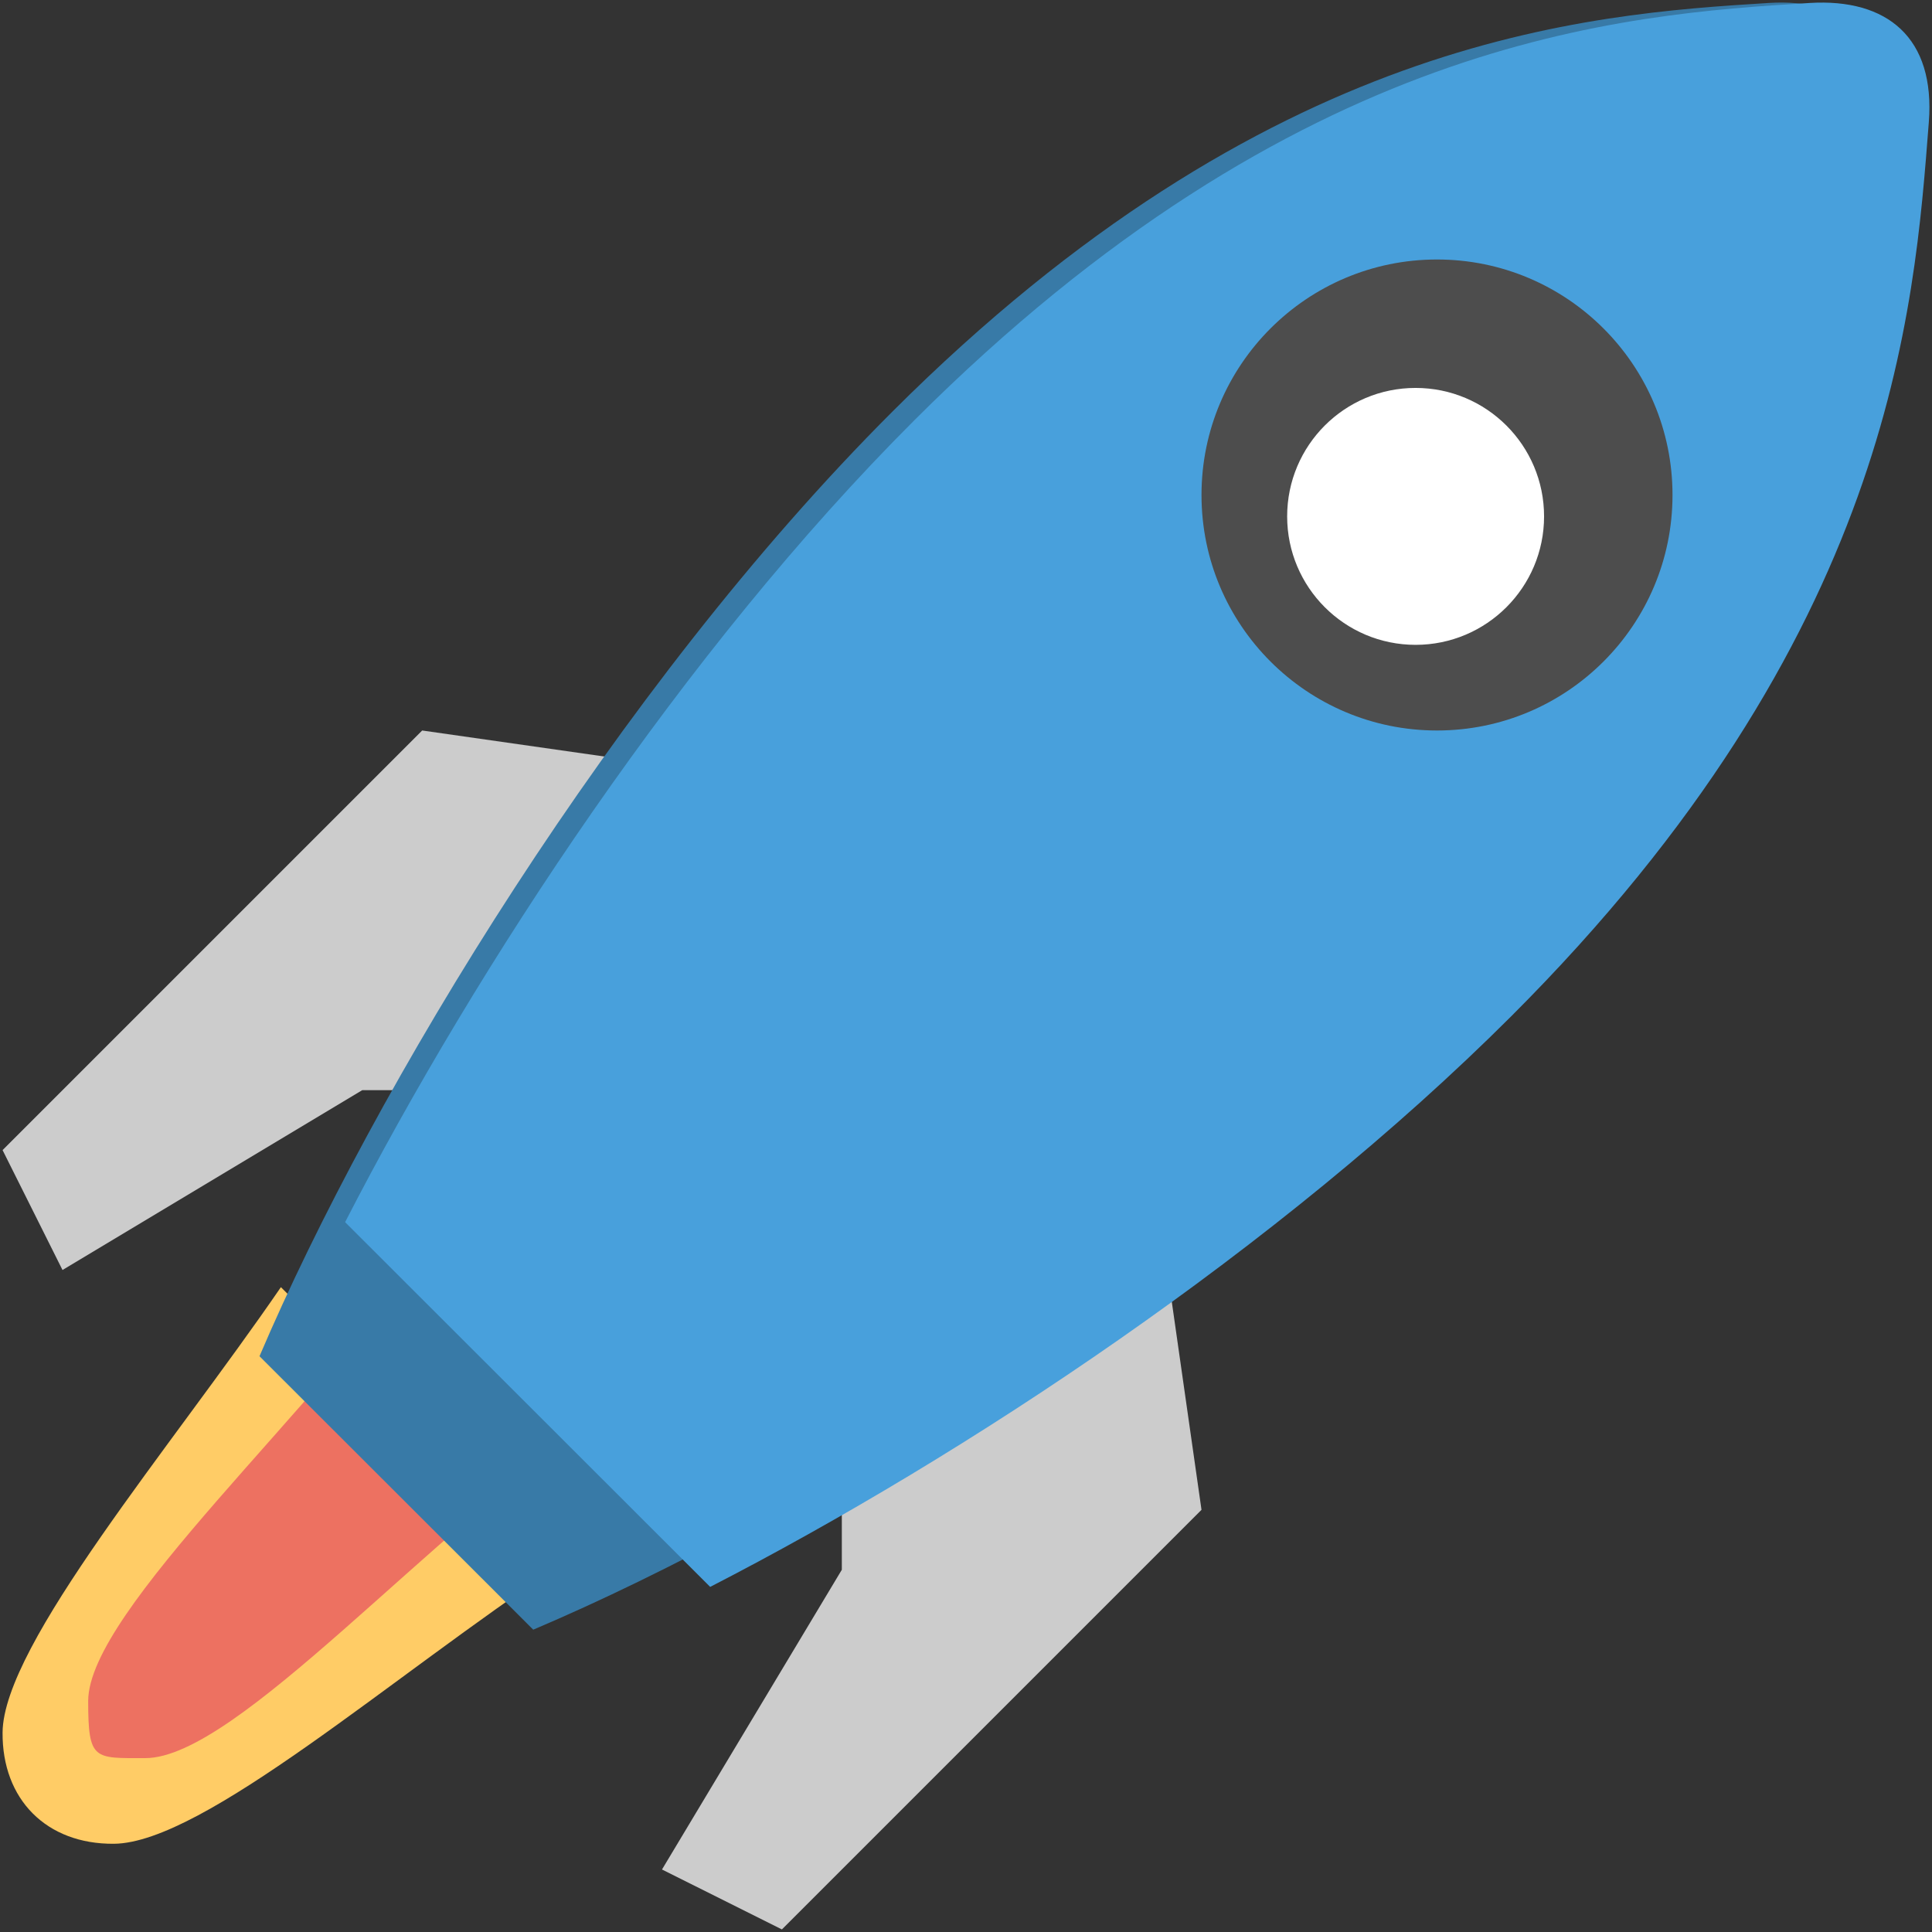
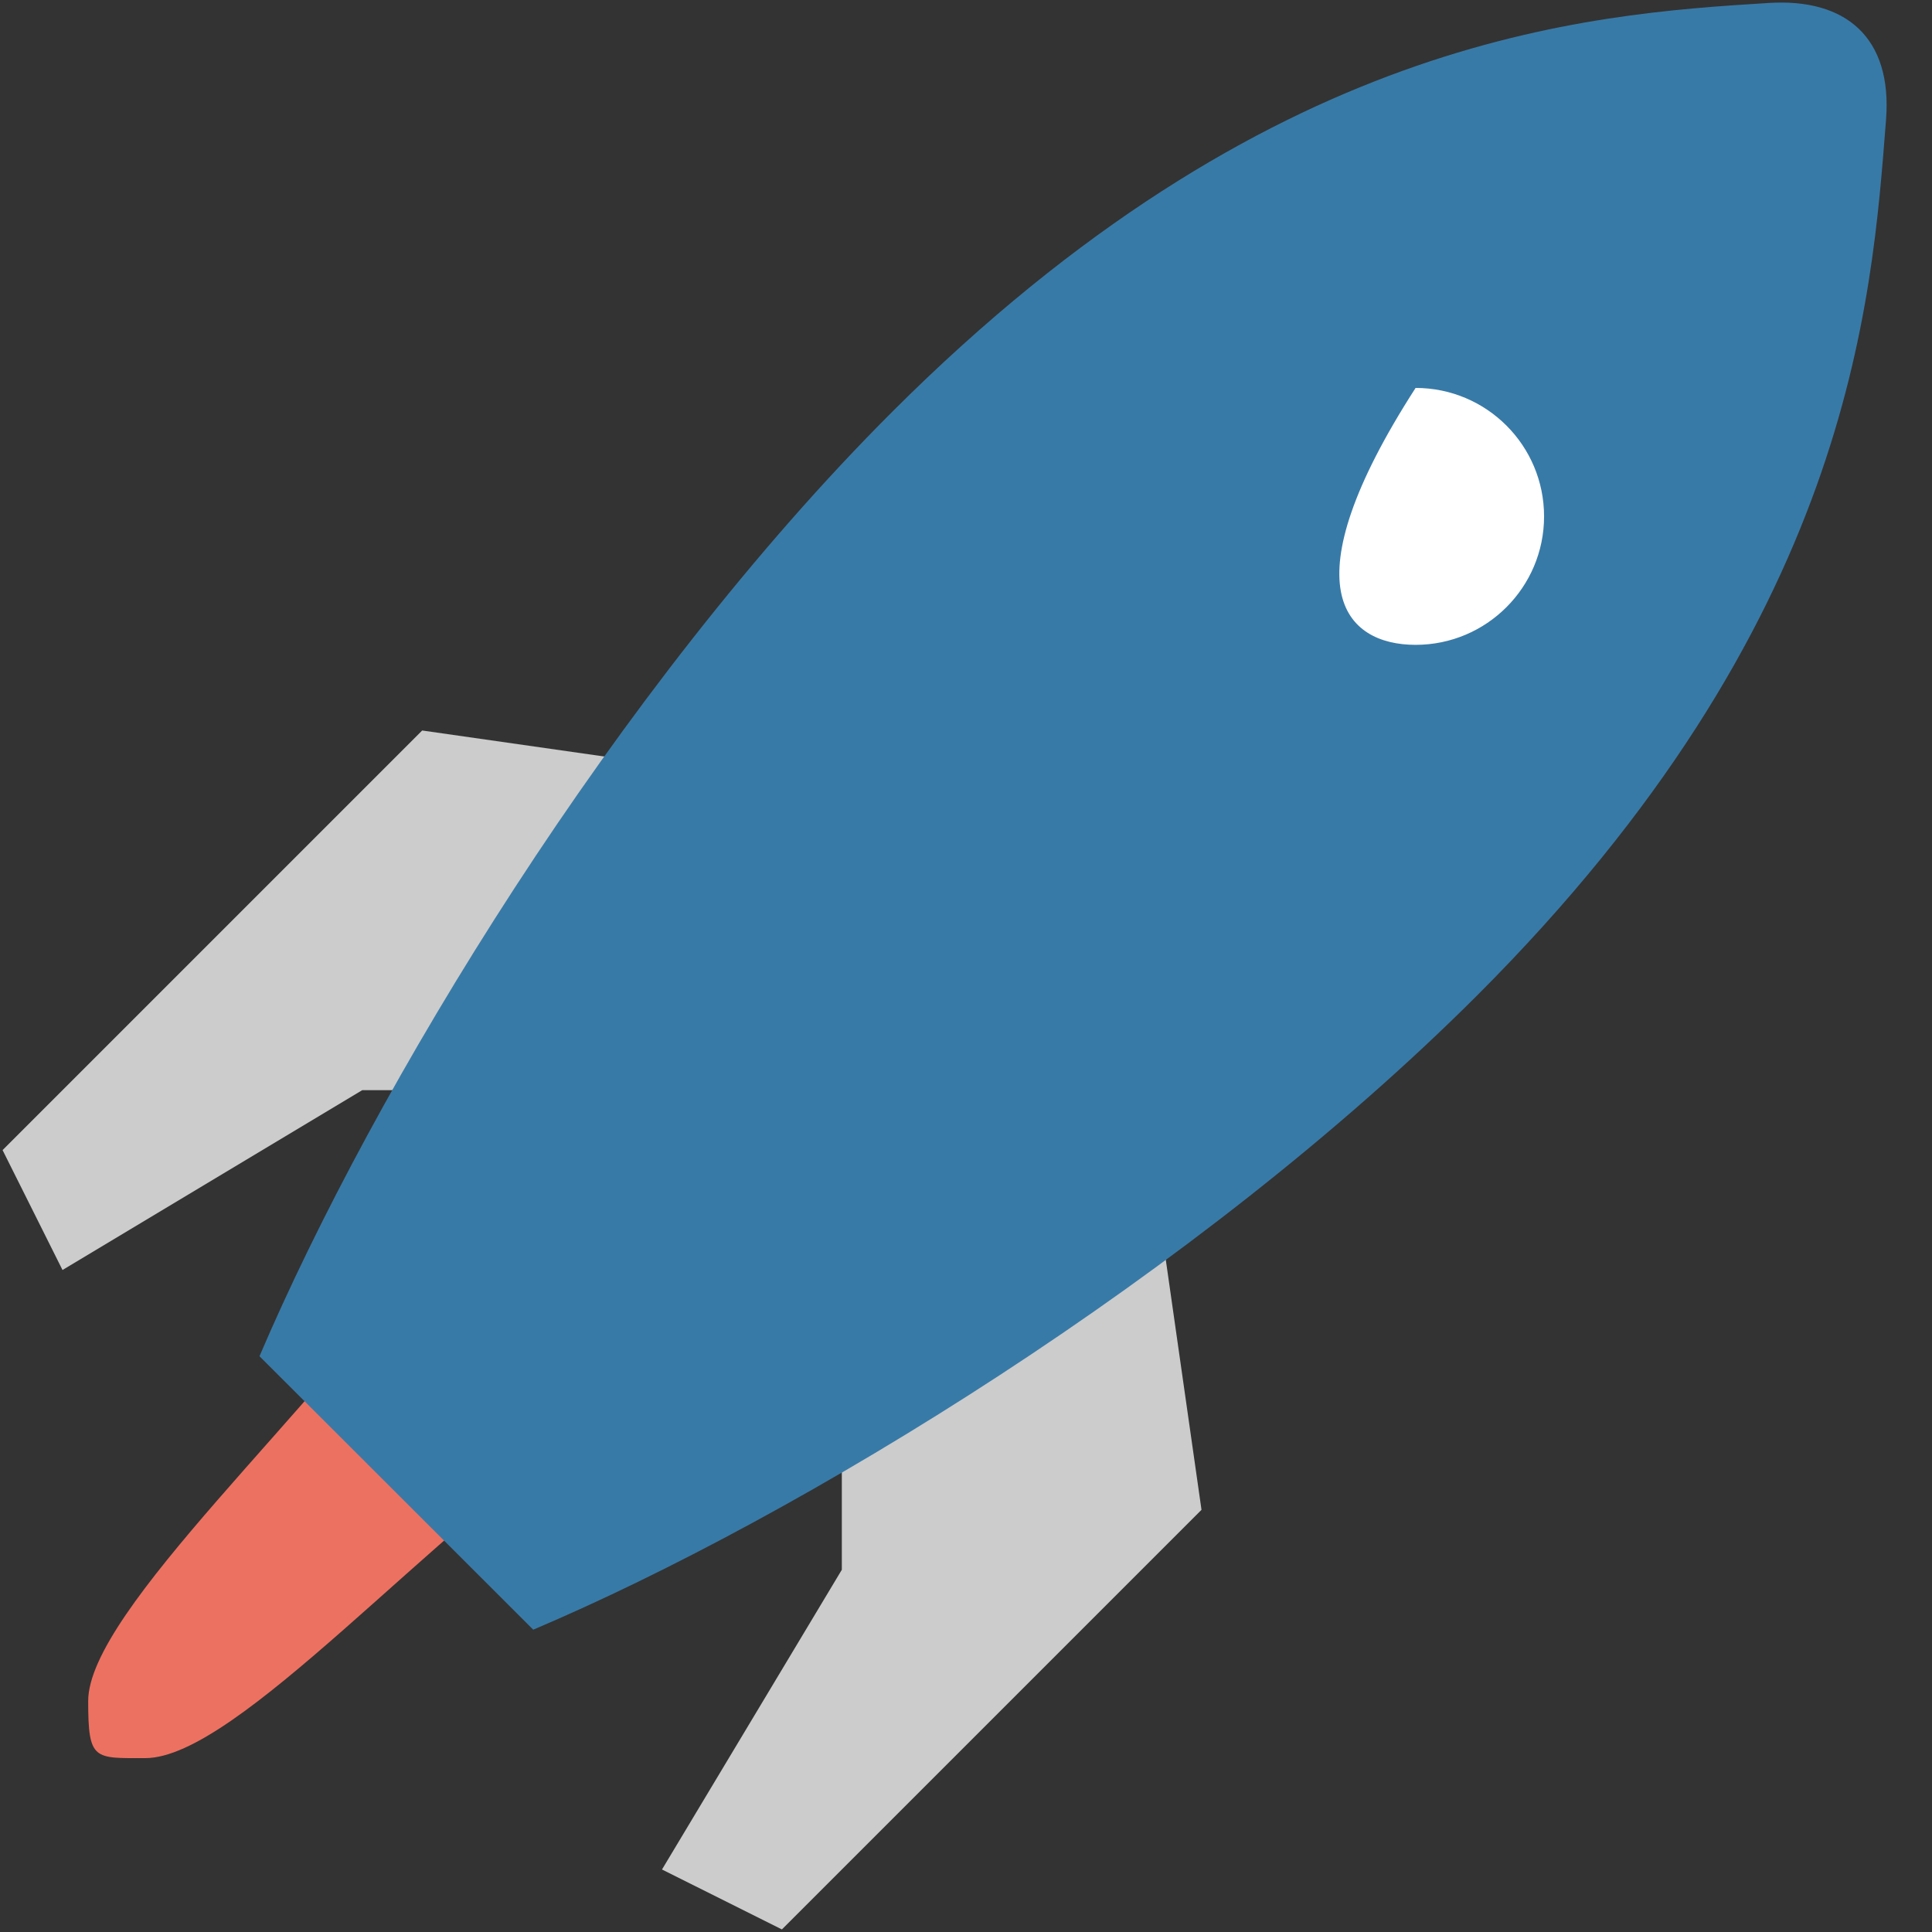
<svg xmlns="http://www.w3.org/2000/svg" xmlns:ns1="http://www.bohemiancoding.com/sketch/ns" width="48px" height="48px" viewBox="0 0 48 48" version="1.1">
  <rect x="0" y="0" width="48" height="48" fill="#333333" stroke="none" />
  <title>Imported Layers</title>
  <desc>Created with Sketch.</desc>
  <defs />
  <g id="Visual" stroke="none" stroke-width="1" fill="none" fill-rule="evenodd" ns1:type="MSPage">
    <g id="Museo-Copy-6" ns1:type="MSArtboardGroup" transform="translate(-400, -829)">
      <g id="Imported-Layers" ns1:type="MSLayerGroup" transform="translate(399, 828)">
        <path d="M29.362,28.085 L21.915,35.532 L21.915,40 L17.447,47.447 L20.426,48.936 L30.851,38.511 L29.362,28.085 L29.362,28.085 Z M21.915,20.638 L11.489,19.149 L1.064,29.574 L2.553,32.553 L10,28.085 L14.468,28.085 L21.915,20.638 L21.915,20.638 Z" id="Fill-1" fill="#CCCCCC" ns1:type="MSShapeGroup" />
-         <path d="M7.979,32.979 C5.254,36.953 1.083,41.853 1.064,44.042 C1.05,45.705 2.154,46.822 3.83,46.808 C6.054,46.789 10.753,42.637 14.894,39.894 L7.979,32.979" id="Fill-2" fill="#FFCC66" ns1:type="MSShapeGroup" />
        <path d="M11.702,31.915 C8.908,35.991 3.191,41.017 3.191,43.262 C3.191,44.744 3.335,44.68 4.61,44.68 C6.891,44.68 11.709,38.984 15.957,36.17 L11.702,31.915" id="Fill-3" fill="#ED7161" ns1:type="MSShapeGroup" />
        <path d="M44.953,1.073 C40.389,1.355 32.51,1.897 23.169,11.229 C16.298,18.093 10.273,28.072 7.447,34.695 L14.248,41.489 C20.84,38.695 30.763,32.66 37.692,25.738 C46.972,16.467 47.501,8.568 47.858,3.975 C48.018,1.925 46.851,0.956 44.953,1.073" id="Fill-4" fill="#387AA7" ns1:type="MSShapeGroup" />
-         <path d="M45.956,1.074 C41.296,1.361 33.253,1.915 23.717,11.441 C17.993,17.159 12.847,24.997 9.574,31.364 L18.644,40.426 C24.98,37.166 32.776,32.013 38.543,26.252 C48.017,16.788 48.557,8.725 48.921,4.036 C49.084,1.943 47.894,0.954 45.956,1.074" id="Fill-5" fill="#48A0DC" ns1:type="MSShapeGroup" />
-         <path d="M36.702,7.447 C33.471,7.447 30.851,10.067 30.851,13.298 C30.851,16.529 33.471,19.149 36.702,19.149 C39.933,19.149 42.553,16.529 42.553,13.298 C42.553,10.067 39.933,7.447 36.702,7.447" id="Fill-6" fill="#4D4D4D" ns1:type="MSShapeGroup" />
-         <path d="M36.17,10.638 C34.407,10.638 32.979,12.066 32.979,13.83 C32.979,15.591 34.407,17.021 36.17,17.021 C37.932,17.021 39.362,15.591 39.362,13.83 C39.362,12.066 37.932,10.638 36.17,10.638" id="Fill-7" fill="#FFFFFF" ns1:type="MSShapeGroup" />
+         <path d="M36.17,10.638 C32.979,15.591 34.407,17.021 36.17,17.021 C37.932,17.021 39.362,15.591 39.362,13.83 C39.362,12.066 37.932,10.638 36.17,10.638" id="Fill-7" fill="#FFFFFF" ns1:type="MSShapeGroup" />
      </g>
    </g>
  </g>
</svg>